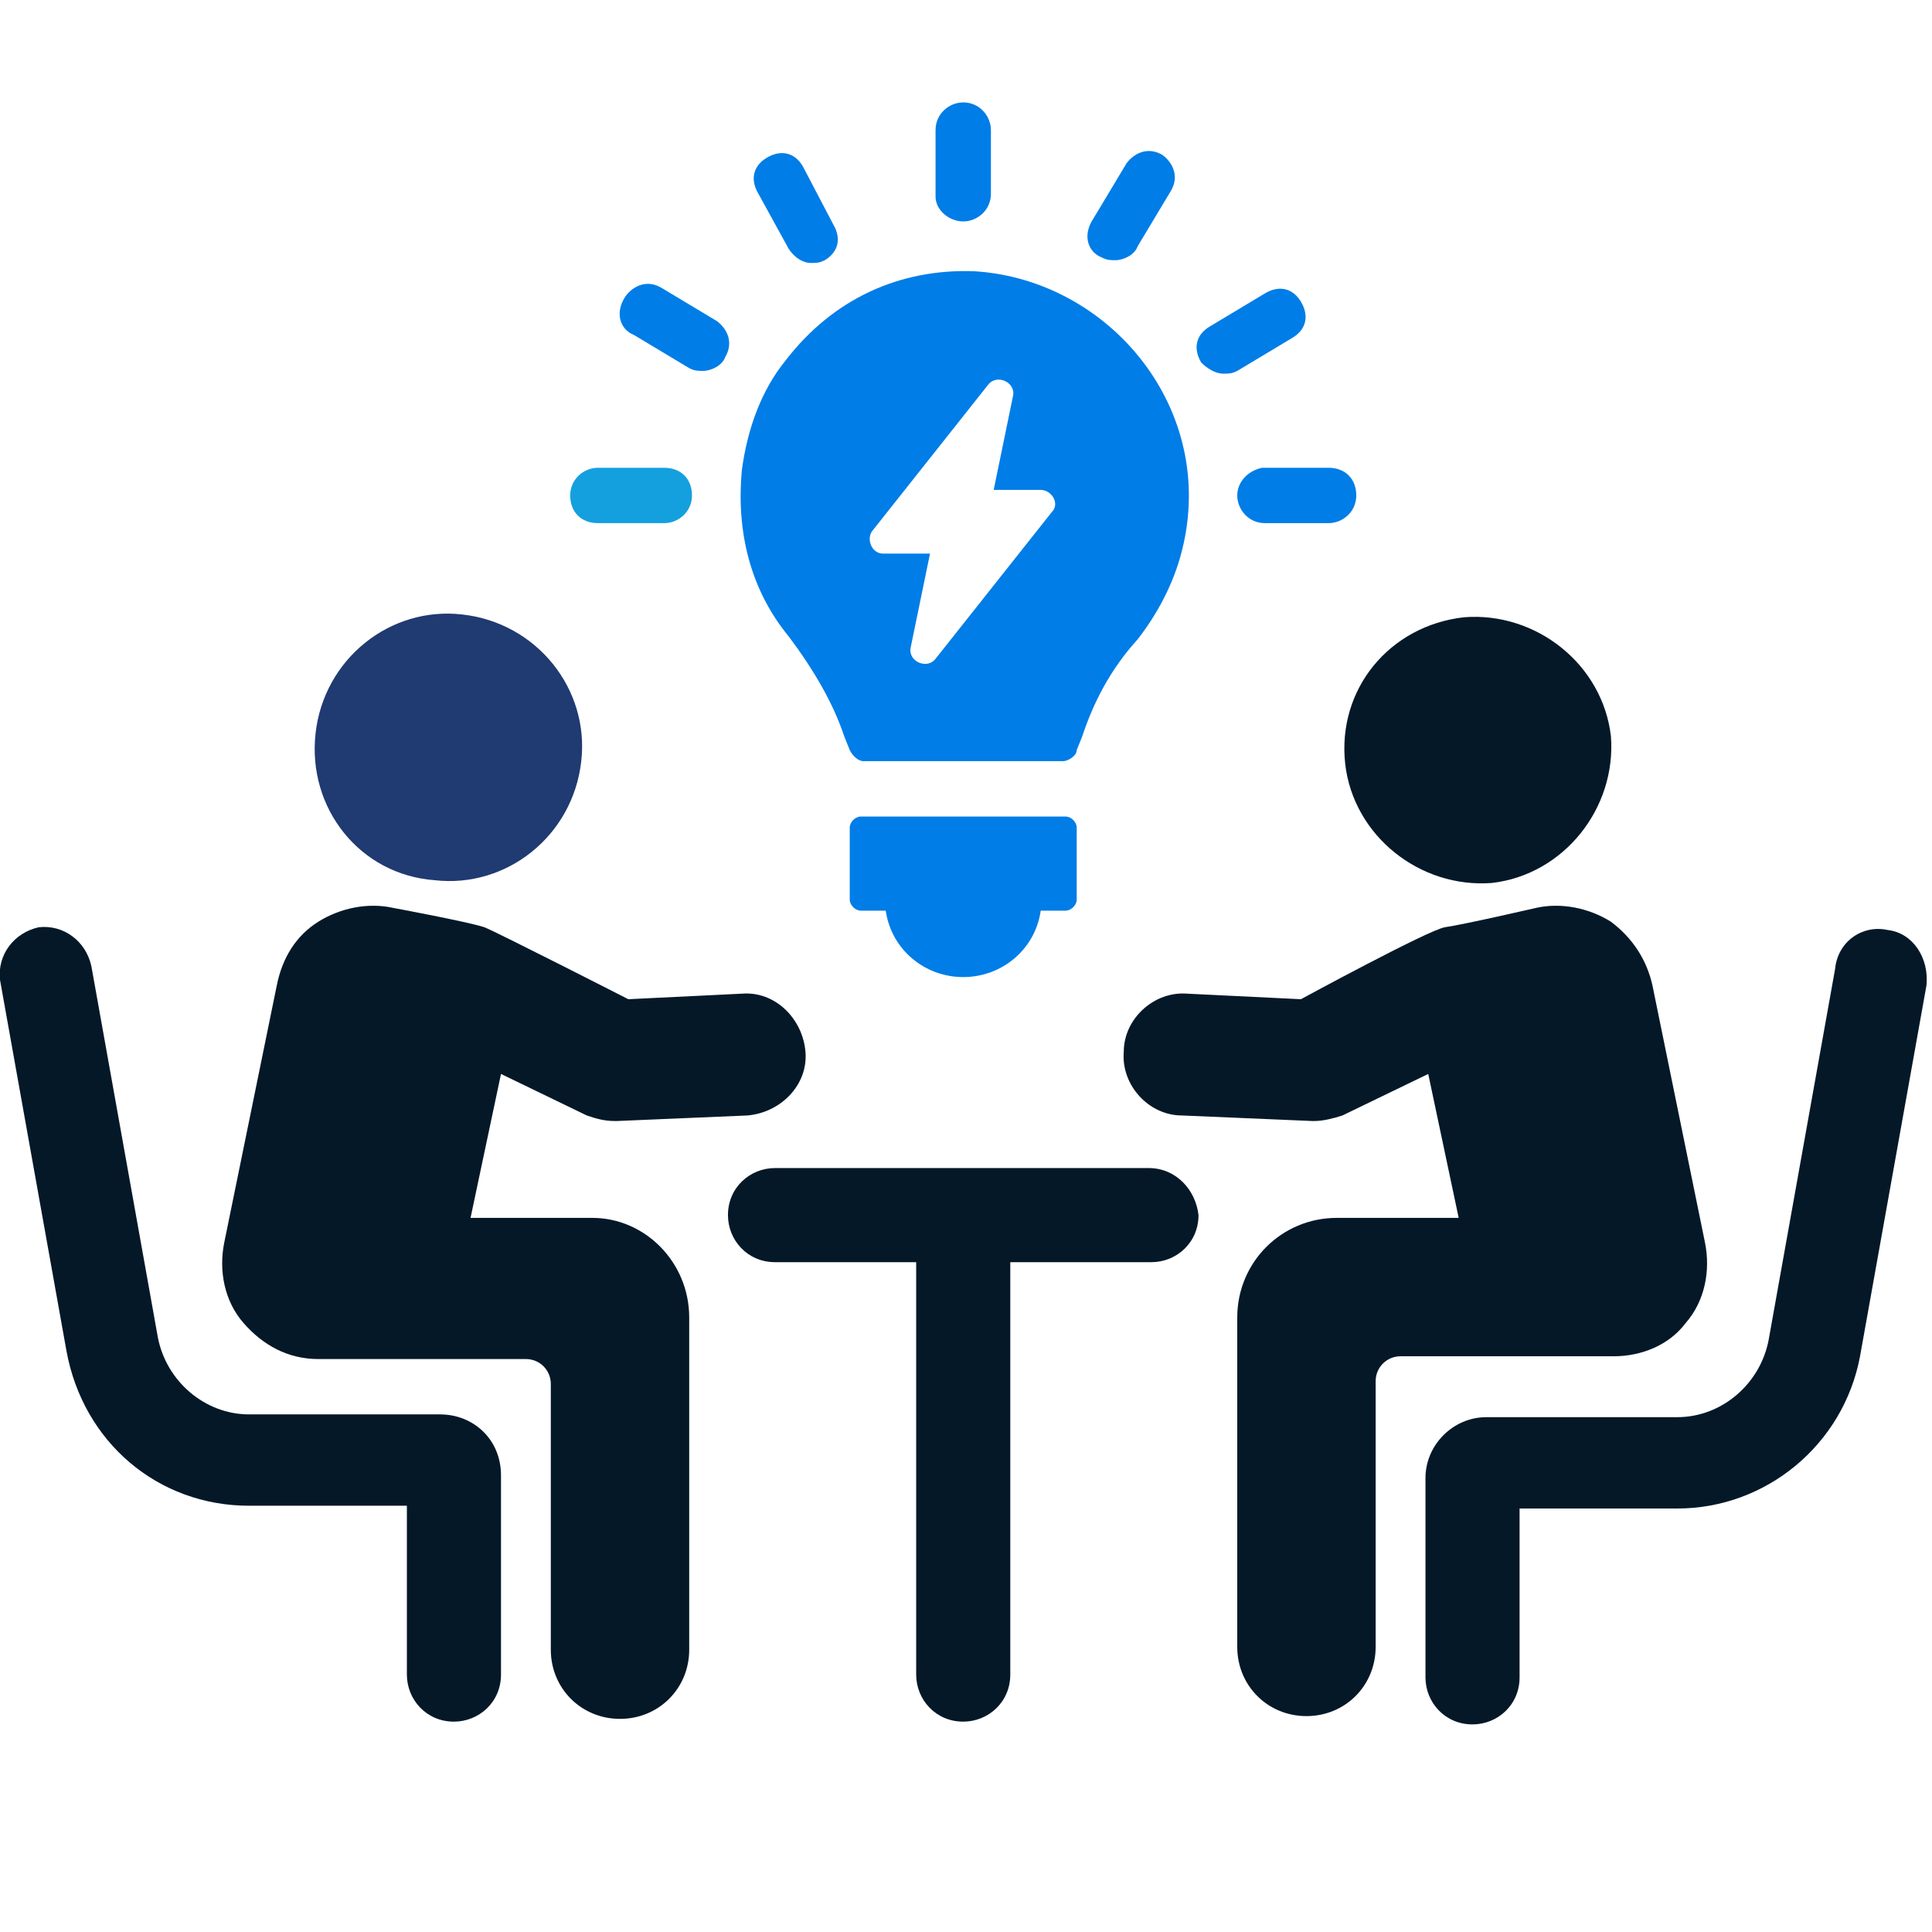
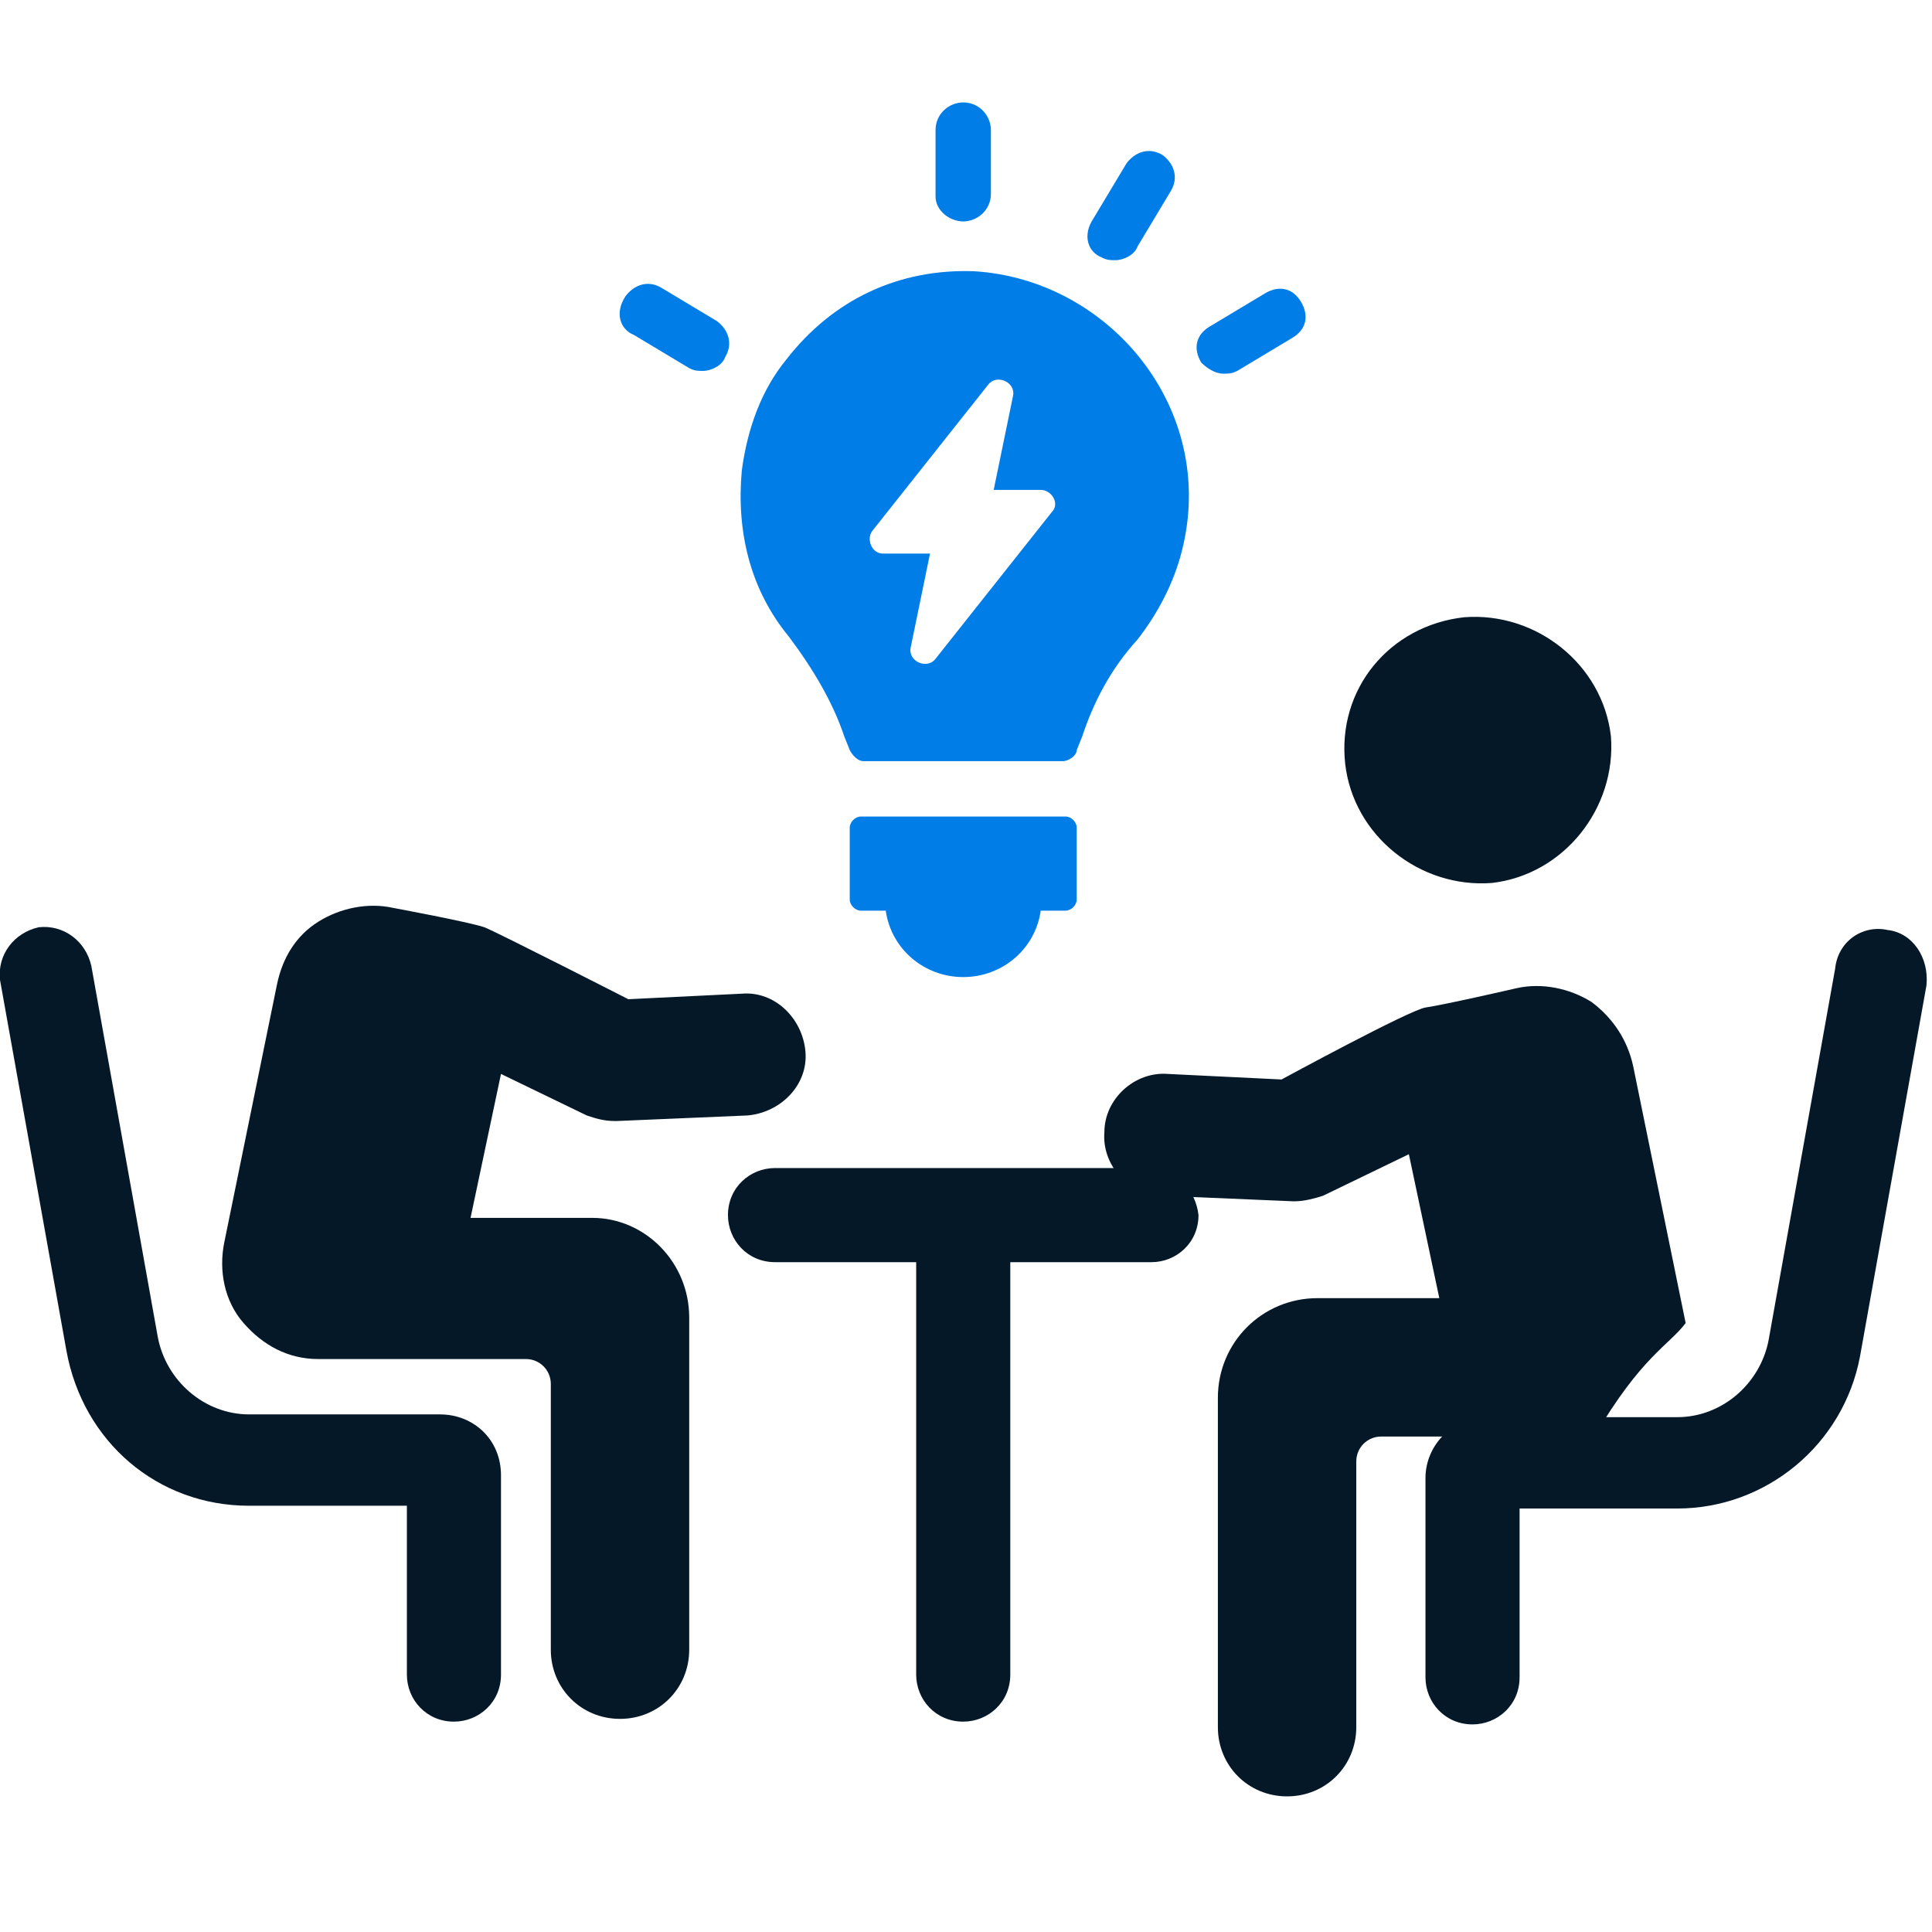
<svg xmlns="http://www.w3.org/2000/svg" version="1.1" id="Layer_1" x="0px" y="0px" viewBox="0 0 69.8 69.8" style="enable-background:new 0 0 69.8 69.8;" xml:space="preserve">
  <style type="text/css">
	.st0{fill:#007DE7;}
	.st1{fill:#14A0DE;}
	.st2{fill:#203A72;}
	.st3{fill:#041828;}
</style>
  <g>
    <path class="st0" d="M31.1,29.5c-0.2,0-0.4,0.2-0.4,0.4v2.6c0,0.2,0.2,0.4,0.4,0.4H32c0.2,1.4,1.4,2.4,2.8,2.4c1.4,0,2.6-1,2.8-2.4   h0.9c0.2,0,0.4-0.2,0.4-0.4v-2.6c0-0.2-0.2-0.4-0.4-0.4H31.1z" />
    <path class="st0" d="M34.8,8c0.5,0,1-0.4,1-1V4.7c0-0.5-0.4-1-1-1c-0.5,0-1,0.4-1,1v2.4C33.8,7.6,34.3,8,34.8,8z" />
-     <path class="st0" d="M28.5,9c0.2,0.3,0.5,0.5,0.8,0.5c0.2,0,0.3,0,0.5-0.1c0.5-0.3,0.6-0.8,0.3-1.3L29,6c-0.3-0.5-0.8-0.6-1.3-0.3   c-0.5,0.3-0.6,0.8-0.3,1.3L28.5,9z" />
    <path class="st0" d="M22.9,12.1l2,1.2c0.2,0.1,0.3,0.1,0.5,0.1c0.3,0,0.7-0.2,0.8-0.5c0.3-0.5,0.1-1-0.3-1.3l-2-1.2   c-0.5-0.3-1-0.1-1.3,0.3C22.2,11.3,22.4,11.9,22.9,12.1z" />
-     <path class="st1" d="M21.6,18.9h2.4c0.5,0,1-0.4,1-1s-0.4-1-1-1h-2.4c-0.5,0-1,0.4-1,1S21,18.9,21.6,18.9z" />
-     <path class="st0" d="M44.7,17.9c0,0.5,0.4,1,1,1H48c0.5,0,1-0.4,1-1s-0.4-1-1-1h-2.4C45.1,17,44.7,17.4,44.7,17.9z" />
    <path class="st0" d="M44.2,13.5c0.2,0,0.3,0,0.5-0.1l2-1.2c0.5-0.3,0.6-0.8,0.3-1.3c-0.3-0.5-0.8-0.6-1.3-0.3l-2,1.2   c-0.5,0.3-0.6,0.8-0.3,1.3C43.6,13.3,43.9,13.5,44.2,13.5z" />
    <path class="st0" d="M39.8,9.3c0.2,0.1,0.3,0.1,0.5,0.1c0.3,0,0.7-0.2,0.8-0.5l1.2-2c0.3-0.5,0.1-1-0.3-1.3c-0.5-0.3-1-0.1-1.3,0.3   l-1.2,2C39.1,8.5,39.3,9.1,39.8,9.3z" />
    <path class="st0" d="M30.5,26.6l0.2,0.5c0.1,0.2,0.3,0.4,0.5,0.4h7.2c0.2,0,0.5-0.2,0.5-0.4l0.2-0.5c0.4-1.2,1-2.4,2-3.5   c0.7-0.9,1.3-2,1.6-3.2c1.3-5.1-2.6-9.8-7.5-10.1c-2.7-0.1-5.1,1-6.8,3.2c-0.9,1.1-1.4,2.5-1.6,4c-0.2,2.2,0.3,4.3,1.7,6   C29.4,24.2,30.1,25.4,30.5,26.6z M31.5,19.2l4.2-5.3c0.3-0.4,1-0.1,0.9,0.4l-0.7,3.4h1.7c0.4,0,0.7,0.5,0.4,0.8l-4.2,5.3   c-0.3,0.4-1,0.1-0.9-0.4l0.7-3.4h-1.7C31.5,20,31.3,19.5,31.5,19.2z" />
-     <path class="st2" d="M15.7,31.8c2.6,0.3,5-1.6,5.3-4.3c0.3-2.6-1.6-5-4.3-5.3c-2.6-0.3-5,1.6-5.3,4.3C11.1,29.2,13,31.6,15.7,31.8z   " />
    <path class="st3" d="M15.9,51.1H9c-1.6,0-3-1.2-3.3-2.8L3.3,34.9c-0.2-0.9-1-1.5-1.9-1.4c-0.9,0.2-1.5,1-1.4,1.9l2.4,13.4   C3,52.1,5.7,54.4,9,54.4h5.7v6.1c0,0.9,0.7,1.7,1.7,1.7c0.9,0,1.7-0.7,1.7-1.7v-7.2C18.1,52,17.1,51.1,15.9,51.1z" />
    <path class="st3" d="M21.4,44H17l1.1-5.2l3.1,1.5c0.3,0.1,0.6,0.2,1,0.2c0,0,0.1,0,0.1,0l4.7-0.2c1.2-0.1,2.2-1.1,2.1-2.3   c-0.1-1.2-1.1-2.2-2.3-2.1l-4.1,0.2c0,0-4.7-2.4-5.2-2.6c-0.6-0.2-3.3-0.7-3.3-0.7c-0.9-0.2-1.9,0-2.7,0.5   c-0.8,0.5-1.3,1.3-1.5,2.3l-1.9,9.3c-0.2,1,0,2.1,0.7,2.9c0.7,0.8,1.6,1.3,2.7,1.3H19c0.5,0,0.9,0.4,0.9,0.9v9.6   c0,1.4,1.1,2.5,2.5,2.5c1.4,0,2.5-1.1,2.5-2.5V47.6C24.9,45.6,23.3,44,21.4,44z" />
    <path class="st3" d="M48.6,27.6c0.3,2.6,2.7,4.5,5.3,4.3c2.6-0.3,4.5-2.7,4.3-5.3c-0.3-2.6-2.7-4.5-5.3-4.3   C50.2,22.6,48.3,24.9,48.6,27.6z" />
    <path class="st3" d="M68.2,33.6c-0.9-0.2-1.8,0.4-1.9,1.4l-2.4,13.4c-0.3,1.6-1.7,2.8-3.3,2.8h-6.9c-1.2,0-2.2,1-2.2,2.2v7.2   c0,0.9,0.7,1.7,1.7,1.7c0.9,0,1.7-0.7,1.7-1.7v-6.1h5.7c3.2,0,6-2.3,6.6-5.5l2.4-13.4C69.7,34.6,69.1,33.7,68.2,33.6z" />
-     <path class="st3" d="M60.9,47.8c0.7-0.8,0.9-1.9,0.7-2.9l-1.9-9.3c-0.2-0.9-0.7-1.7-1.5-2.3c-0.8-0.5-1.8-0.7-2.7-0.5   c0,0-2.6,0.6-3.3,0.7c-0.6,0.1-5.2,2.6-5.2,2.6l-4.1-0.2c-1.2-0.1-2.3,0.9-2.3,2.1c-0.1,1.2,0.9,2.3,2.1,2.3l4.7,0.2   c0,0,0.1,0,0.1,0c0.3,0,0.7-0.1,1-0.2l3.1-1.5l1.1,5.2h-4.4c-2,0-3.6,1.6-3.6,3.6v11.9c0,1.4,1.1,2.5,2.5,2.5   c1.4,0,2.5-1.1,2.5-2.5v-9.6c0-0.5,0.4-0.9,0.9-0.9h7.7C59.3,49,60.3,48.6,60.9,47.8z" />
+     <path class="st3" d="M60.9,47.8l-1.9-9.3c-0.2-0.9-0.7-1.7-1.5-2.3c-0.8-0.5-1.8-0.7-2.7-0.5   c0,0-2.6,0.6-3.3,0.7c-0.6,0.1-5.2,2.6-5.2,2.6l-4.1-0.2c-1.2-0.1-2.3,0.9-2.3,2.1c-0.1,1.2,0.9,2.3,2.1,2.3l4.7,0.2   c0,0,0.1,0,0.1,0c0.3,0,0.7-0.1,1-0.2l3.1-1.5l1.1,5.2h-4.4c-2,0-3.6,1.6-3.6,3.6v11.9c0,1.4,1.1,2.5,2.5,2.5   c1.4,0,2.5-1.1,2.5-2.5v-9.6c0-0.5,0.4-0.9,0.9-0.9h7.7C59.3,49,60.3,48.6,60.9,47.8z" />
    <path class="st3" d="M41.5,42.2H28c-0.9,0-1.7,0.7-1.7,1.7c0,0.9,0.7,1.7,1.7,1.7h5.1v14.9c0,0.9,0.7,1.7,1.7,1.7   c0.9,0,1.7-0.7,1.7-1.7V45.6h5.1c0.9,0,1.7-0.7,1.7-1.7C43.2,43,42.5,42.2,41.5,42.2z" />
  </g>
</svg>